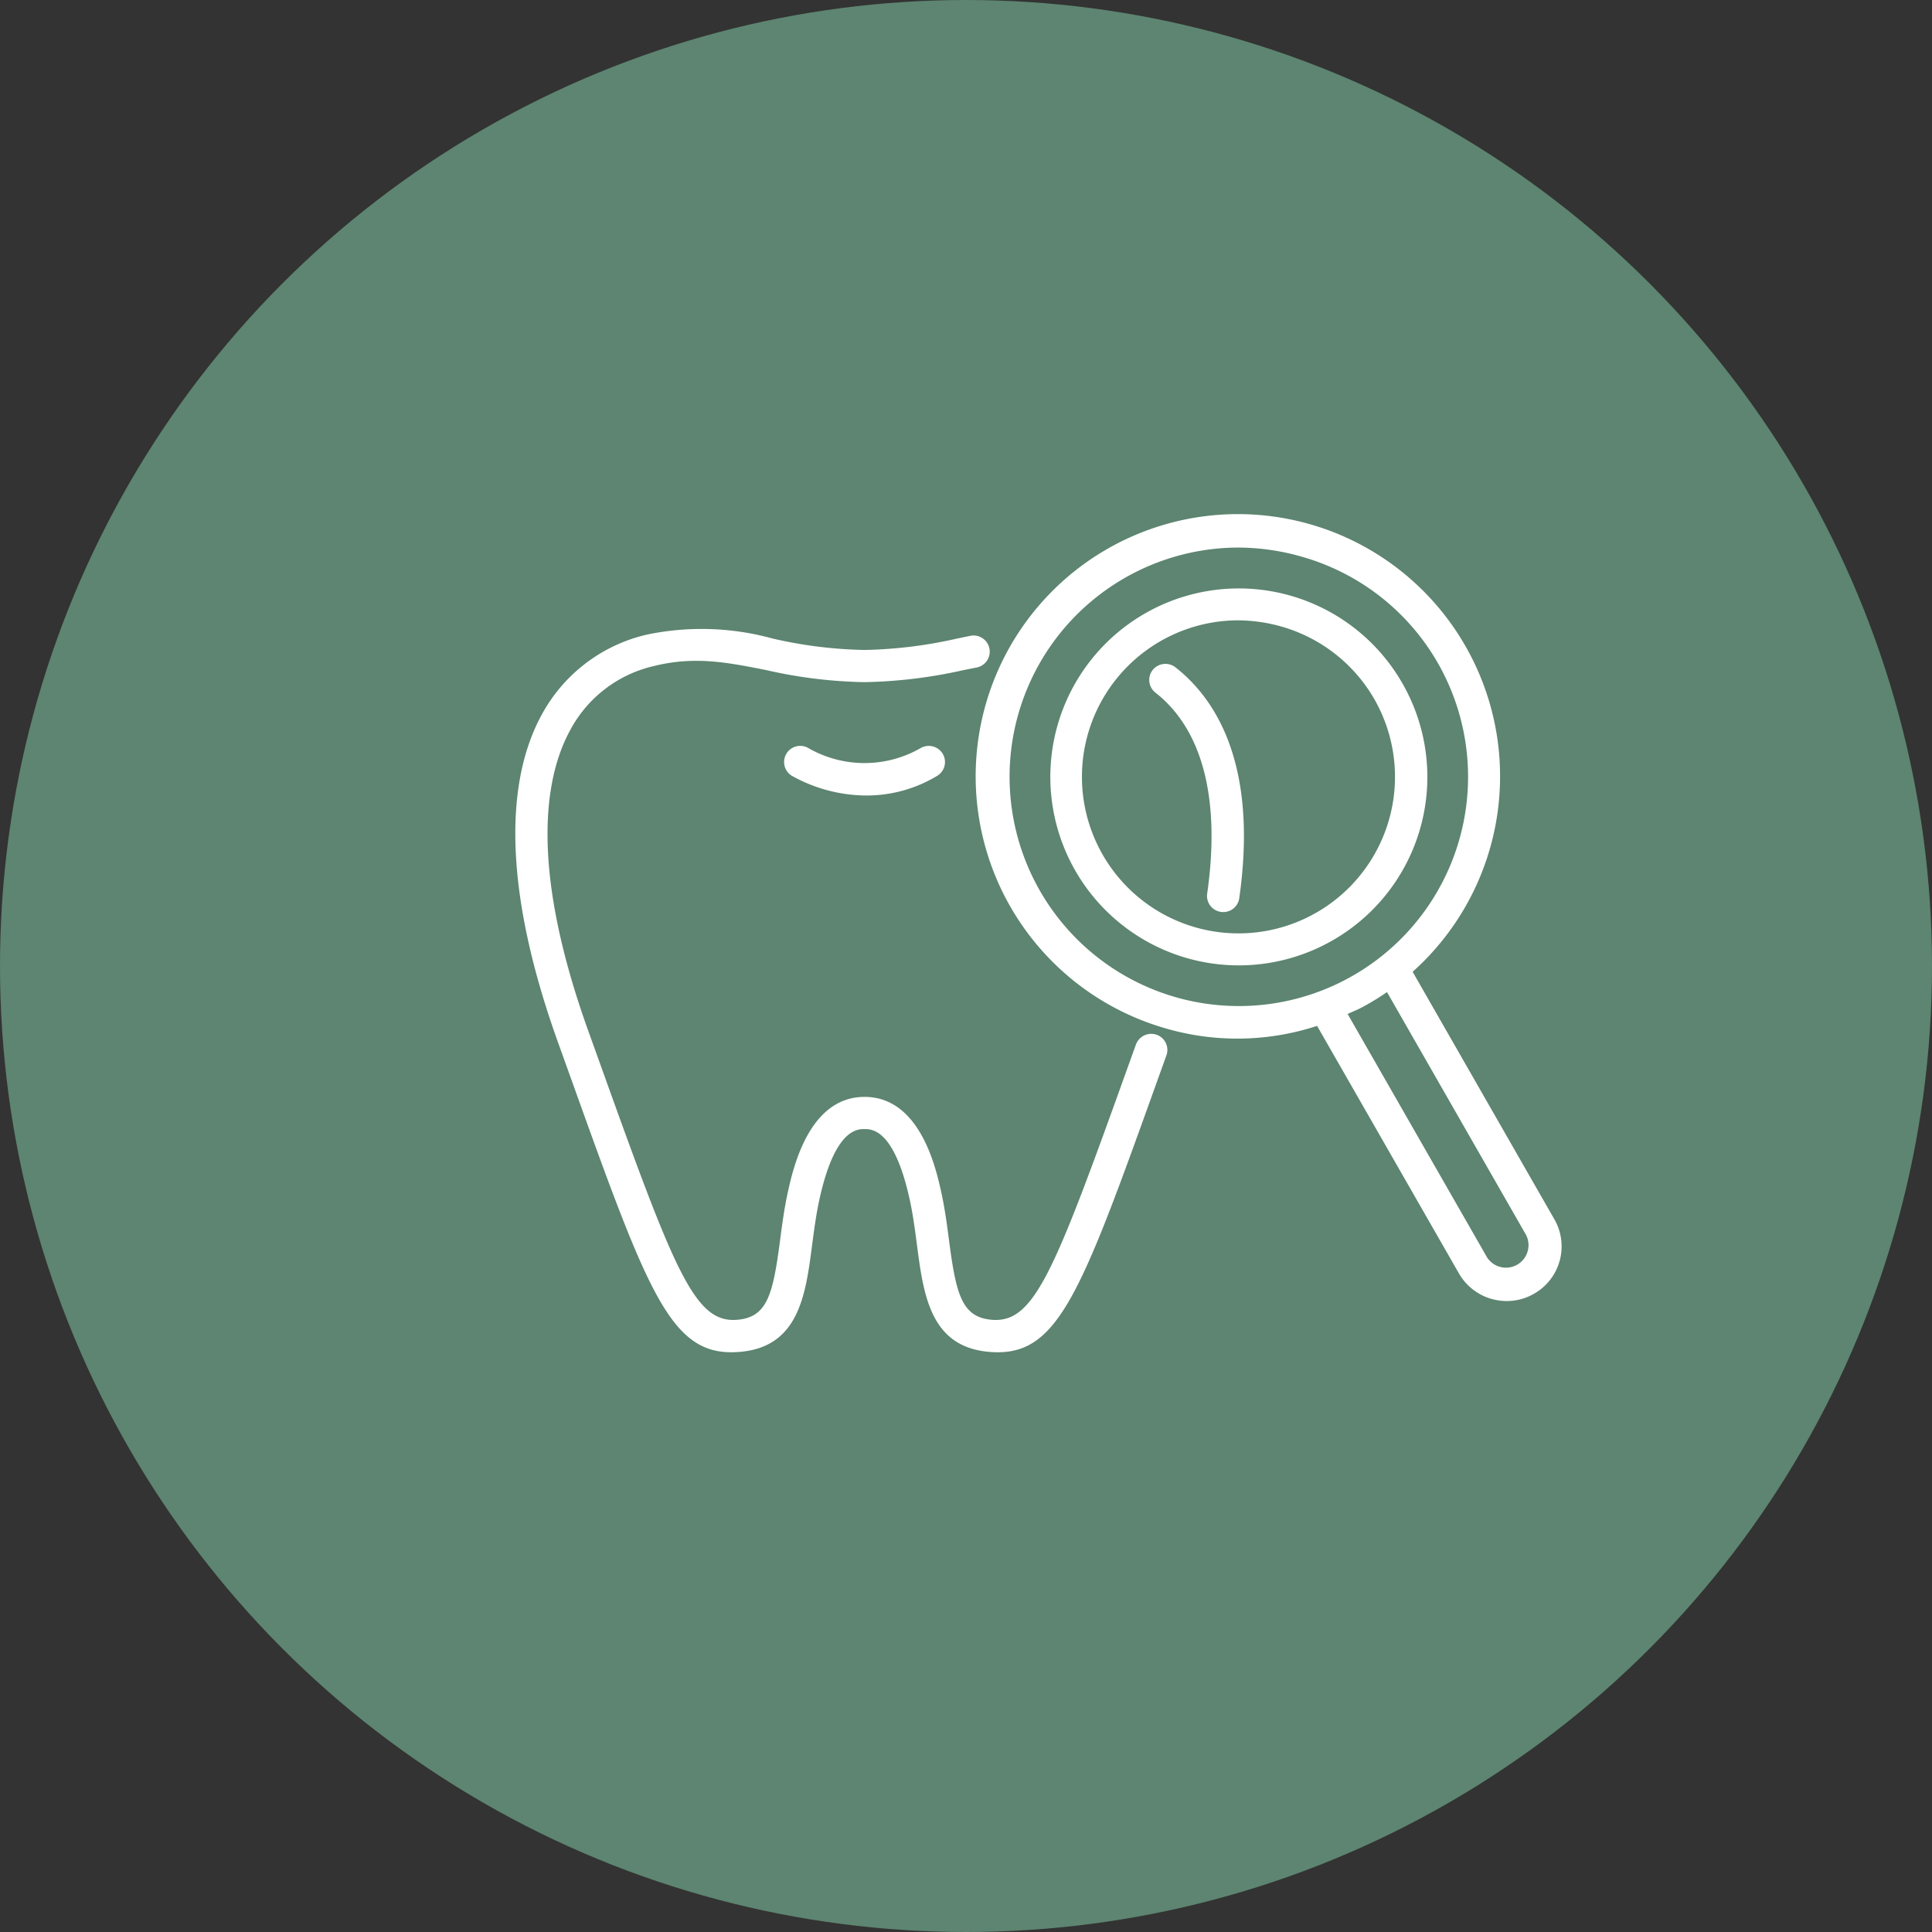
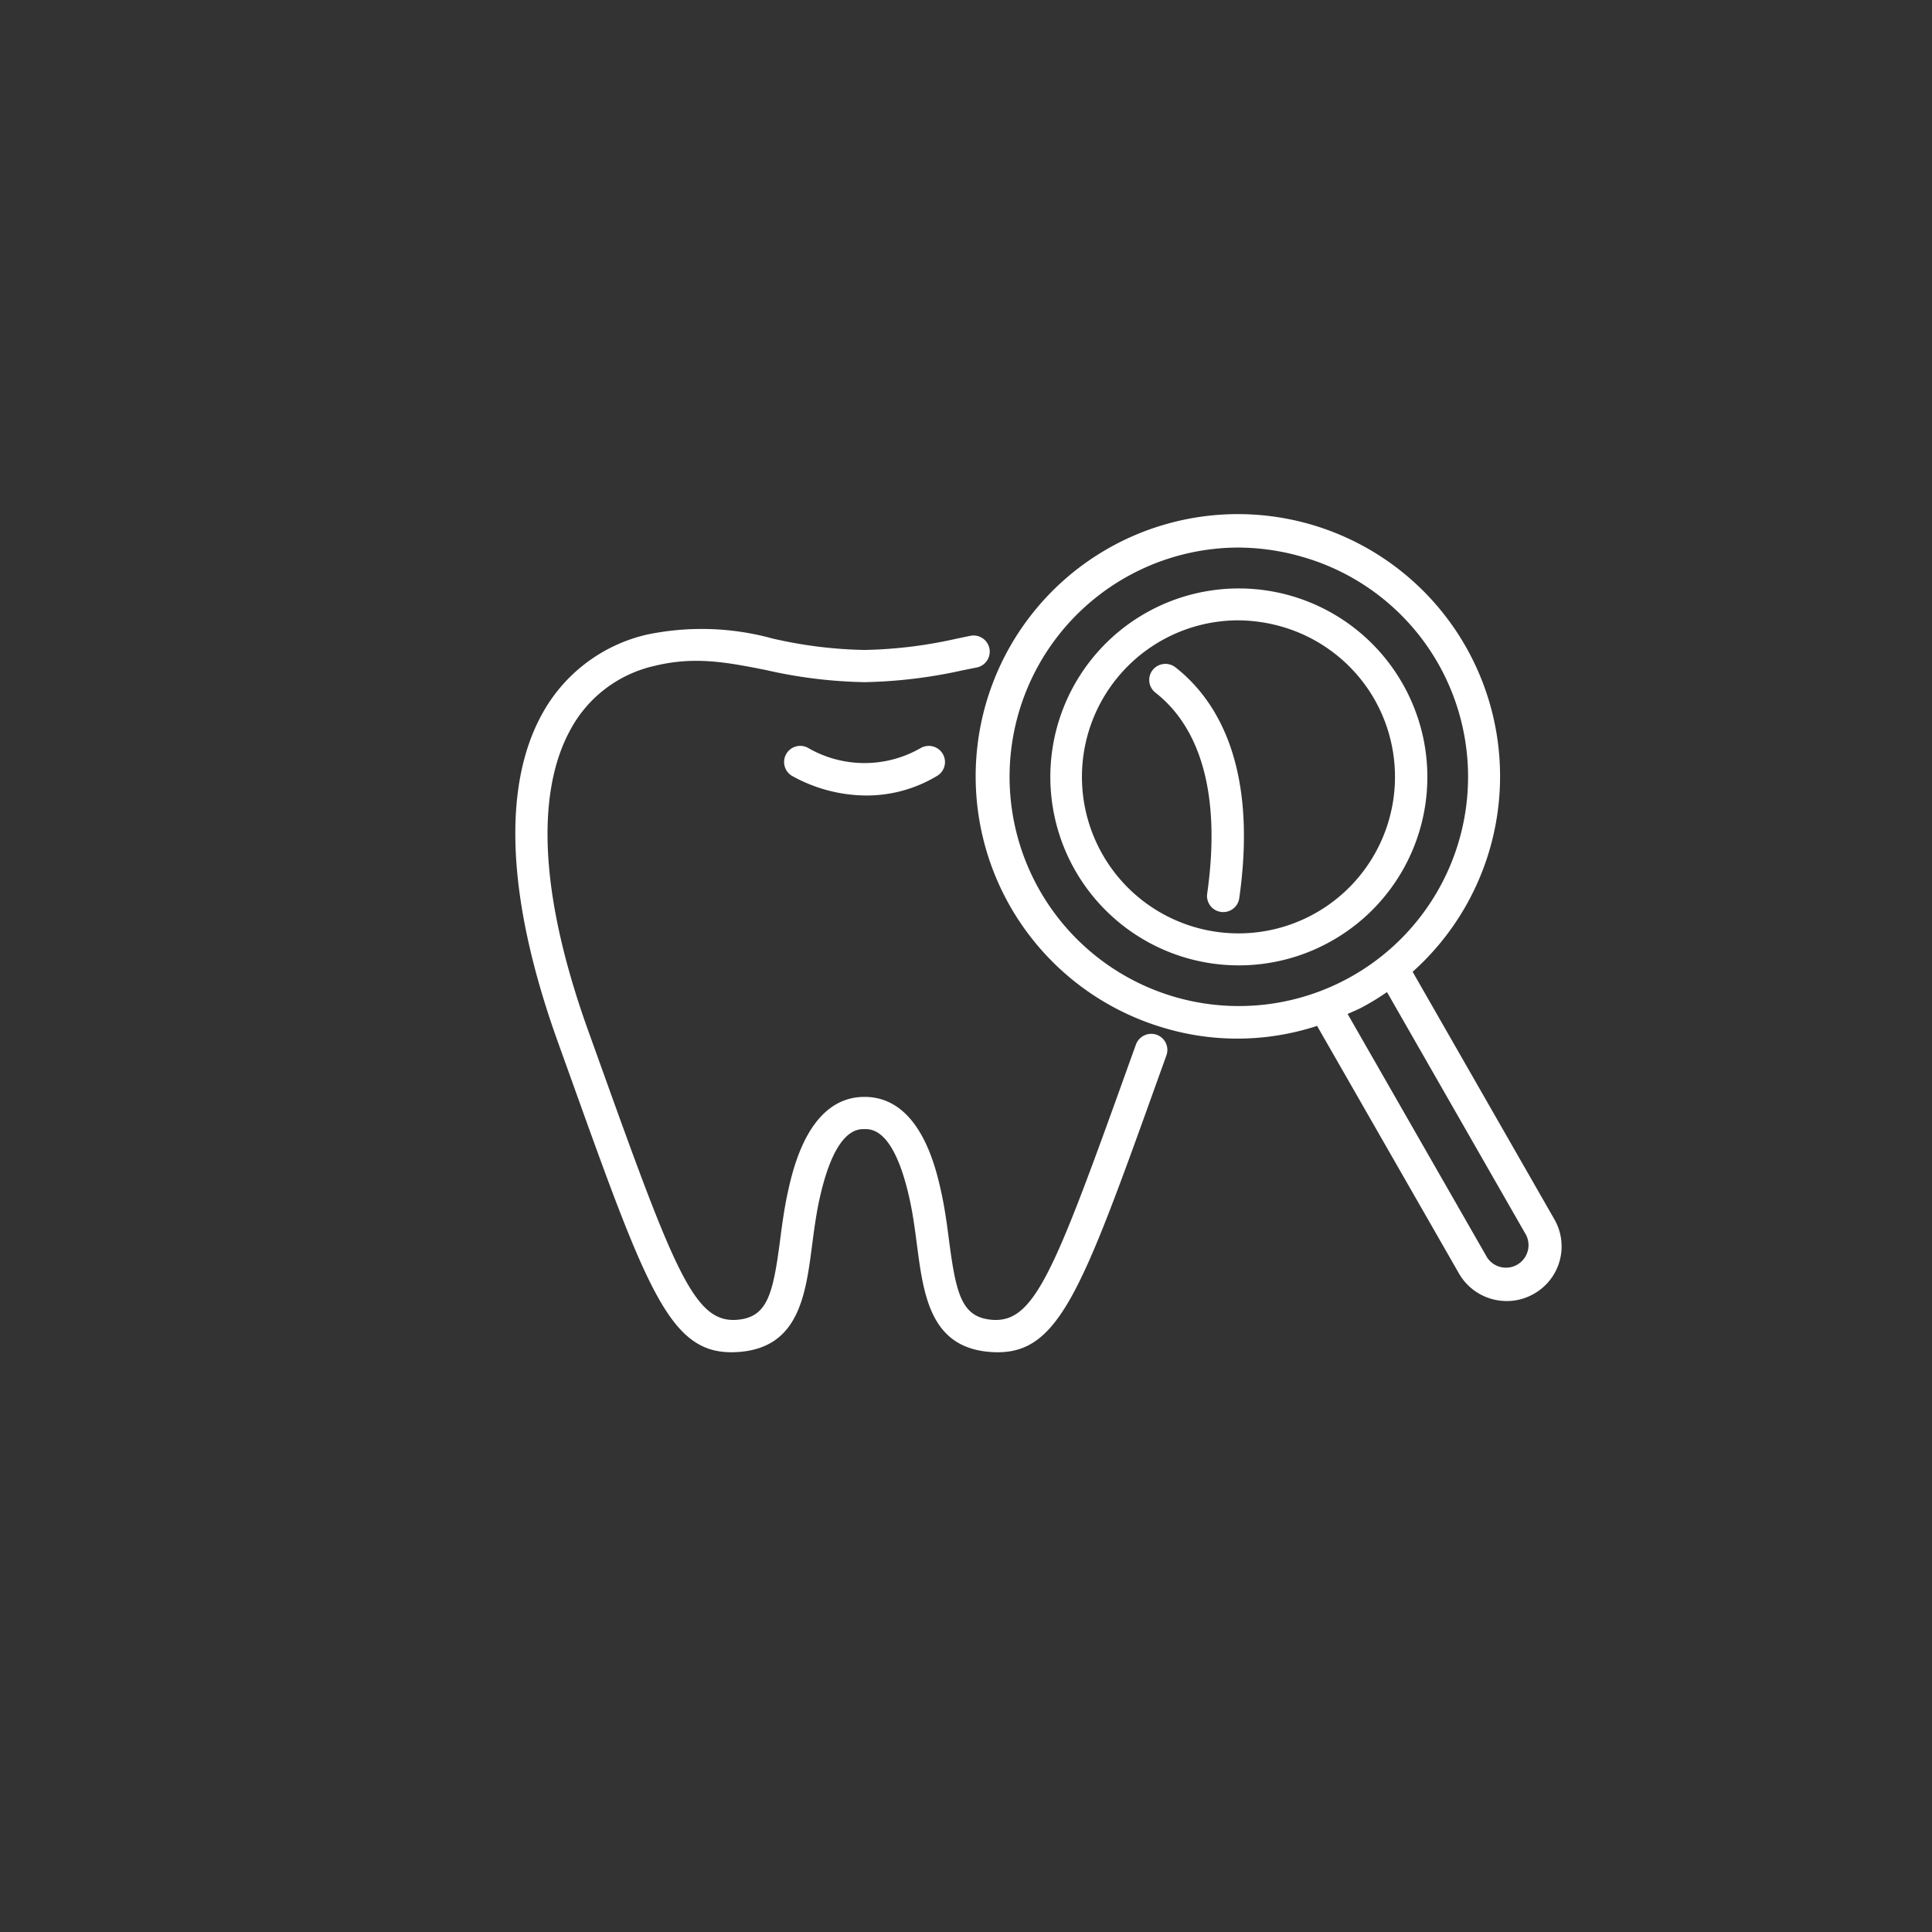
<svg xmlns="http://www.w3.org/2000/svg" id="icon_medical02.svg" width="120" height="120" viewBox="0 0 120 120">
  <rect x="0" y="0" width="120" height="120" fill="#333333" stroke="none" />
  <defs>
    <style>
      .cls-1 {
        fill: #5d8571;
      }

      .cls-2 {
        fill: #fff;
        fill-rule: evenodd;
      }
    </style>
  </defs>
-   <circle id="楕円形" class="cls-1" cx="60" cy="60" r="60" />
  <path id="シェイプ" class="cls-2" d="M692.274,8828.36a3.37,3.37,0,0,1-1.685.45,3.508,3.508,0,0,1-.906-0.12,3.411,3.411,0,0,1-2.063-1.59l-8.813-15.38a15.932,15.932,0,0,1-9.593.1,16.286,16.286,0,1,1,15.527-3.46l8.808,15.38A3.379,3.379,0,0,1,692.274,8828.36Zm-5.8-38.88a14.2,14.2,0,0,0-8.506-6.87,14.479,14.479,0,0,0-4.108-.6A14.239,14.239,0,1,0,686.473,8789.48Zm5.327,35.25-8.652-15.11a15.882,15.882,0,0,1-1.5.92c-0.308.17-.63,0.29-0.945,0.44l8.667,15.13A1.4,1.4,0,0,0,691.8,8824.73Zm-12.086-18.29a11.706,11.706,0,1,1,4.4-15.98A11.69,11.69,0,0,1,679.714,8806.44Zm2.657-15a9.736,9.736,0,0,0-5.91-4.56,10.051,10.051,0,0,0-2.6-.35A9.722,9.722,0,1,0,682.371,8791.44Zm-9.395,13.21a0.684,0.684,0,0,1-.142-0.01,1,1,0,0,1-.855-1.13c0.836-5.87-.276-10.19-3.215-12.49a1,1,0,0,1-.167-1.41,1.015,1.015,0,0,1,1.413-.16c2.464,1.93,5.151,5.98,3.961,14.34A1,1,0,0,1,672.976,8804.65Zm-22.168-7.24a9.555,9.555,0,0,1-4.636-1.23,1,1,0,1,1,1.063-1.7,7,7,0,0,0,6.938-.01,1.009,1.009,0,0,1,1.38.35,1,1,0,0,1-.346,1.37A8.477,8.477,0,0,1,650.808,8797.41Zm6.853-7.95-0.854.17a30.419,30.419,0,0,1-6.11.74,29.657,29.657,0,0,1-6.11-.75c-2.37-.47-4.417-0.88-6.936-0.26a7.889,7.889,0,0,0-5.263,4.04c-1.518,2.81-2.549,8.34,1.157,18.65l0.733,2.04c4.686,13.07,5.892,16.14,8.562,15.88,1.812-.18,2.171-1.56,2.609-4.92,0.125-.96.255-1.95,0.475-2.96,0.322-1.47,1.3-5.96,4.773-5.96s4.452,4.49,4.774,5.96c0.22,1.01.35,2,.475,2.96,0.438,3.36.8,4.74,2.608,4.92,2.671,0.26,3.877-2.81,8.563-15.88l0.436-1.21a1.015,1.015,0,0,1,1.286-.61,1,1,0,0,1,.609,1.28l-0.436,1.21c-4.981,13.89-6.32,17.62-10.655,17.2-3.584-.35-4-3.55-4.406-6.65-0.12-.92-0.244-1.87-0.446-2.79-0.959-4.39-2.351-4.39-2.808-4.39s-1.848,0-2.807,4.39c-0.2.92-.326,1.87-0.446,2.79-0.4,3.1-.823,6.3-4.407,6.65q-0.321.03-.619,0.03c-3.857,0-5.3-4.02-10.035-17.23l-0.733-2.04c-3.13-8.71-3.488-15.72-1.035-20.27a9.97,9.97,0,0,1,6.549-5.03,16.62,16.62,0,0,1,7.821.24,27.441,27.441,0,0,0,5.712.71,28.189,28.189,0,0,0,5.714-.7l0.868-.18A1,1,0,1,1,657.661,8789.46Z" transform="translate(-597 -8748)" />
</svg>